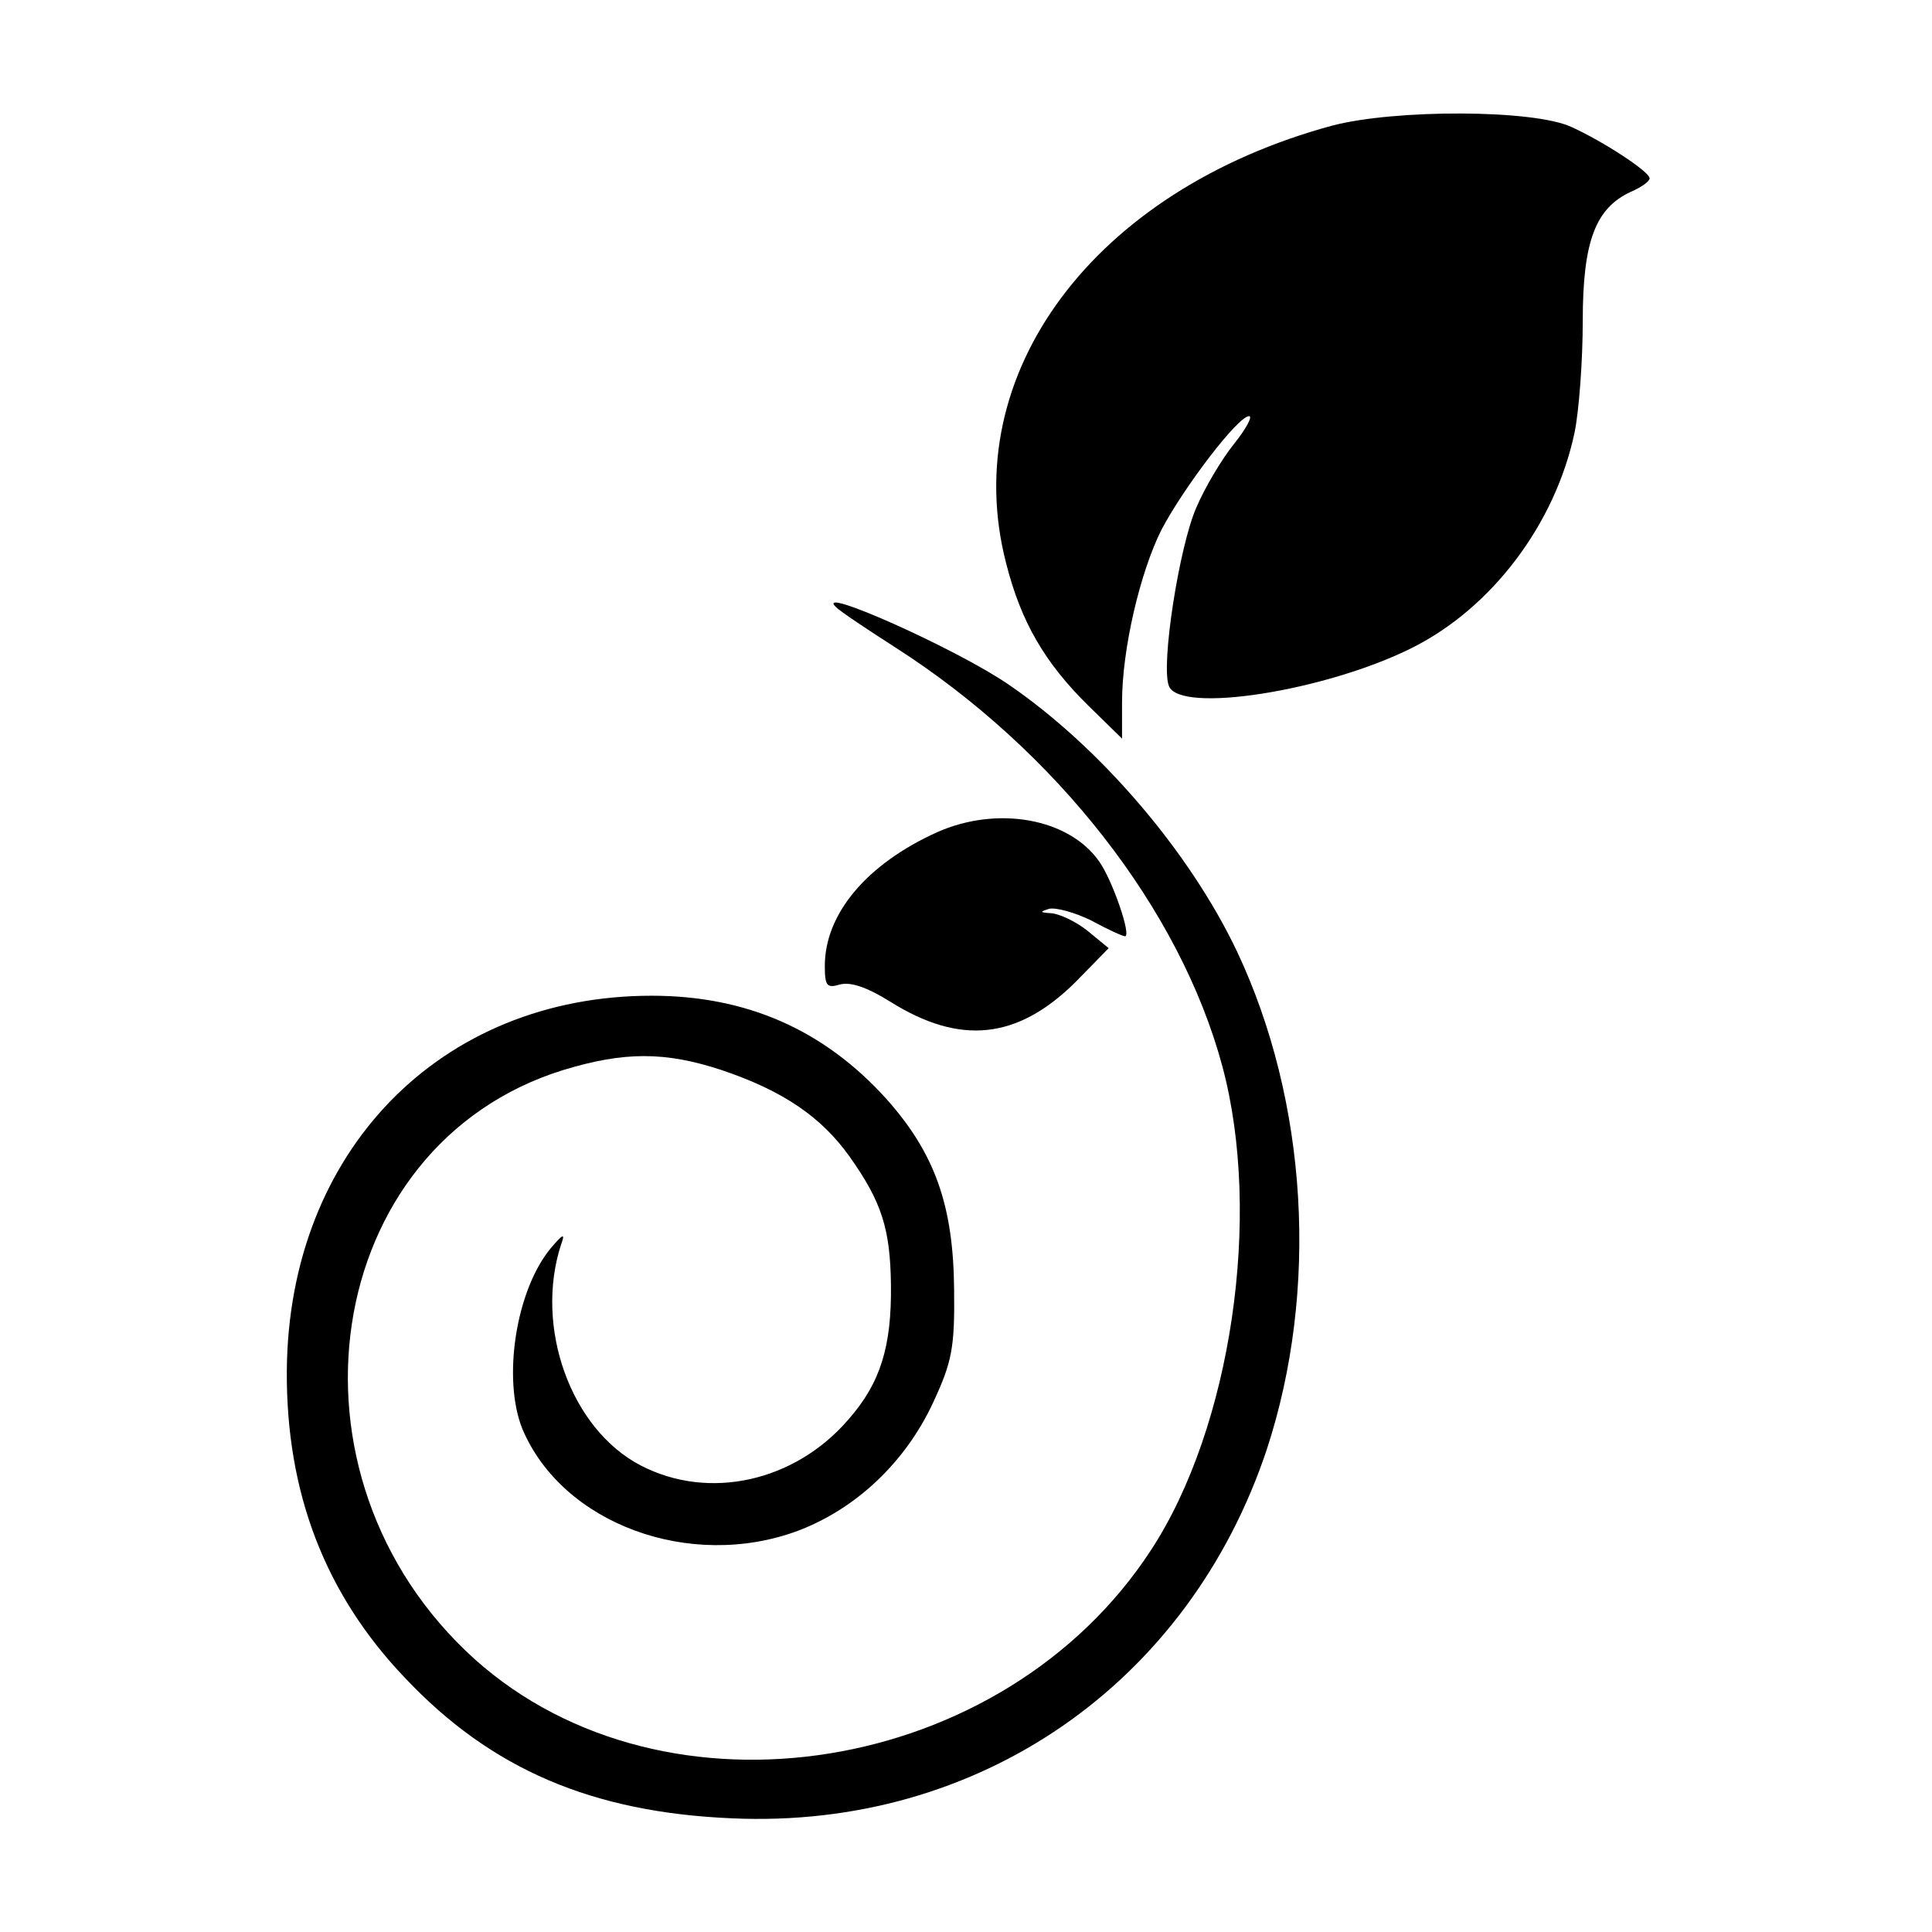
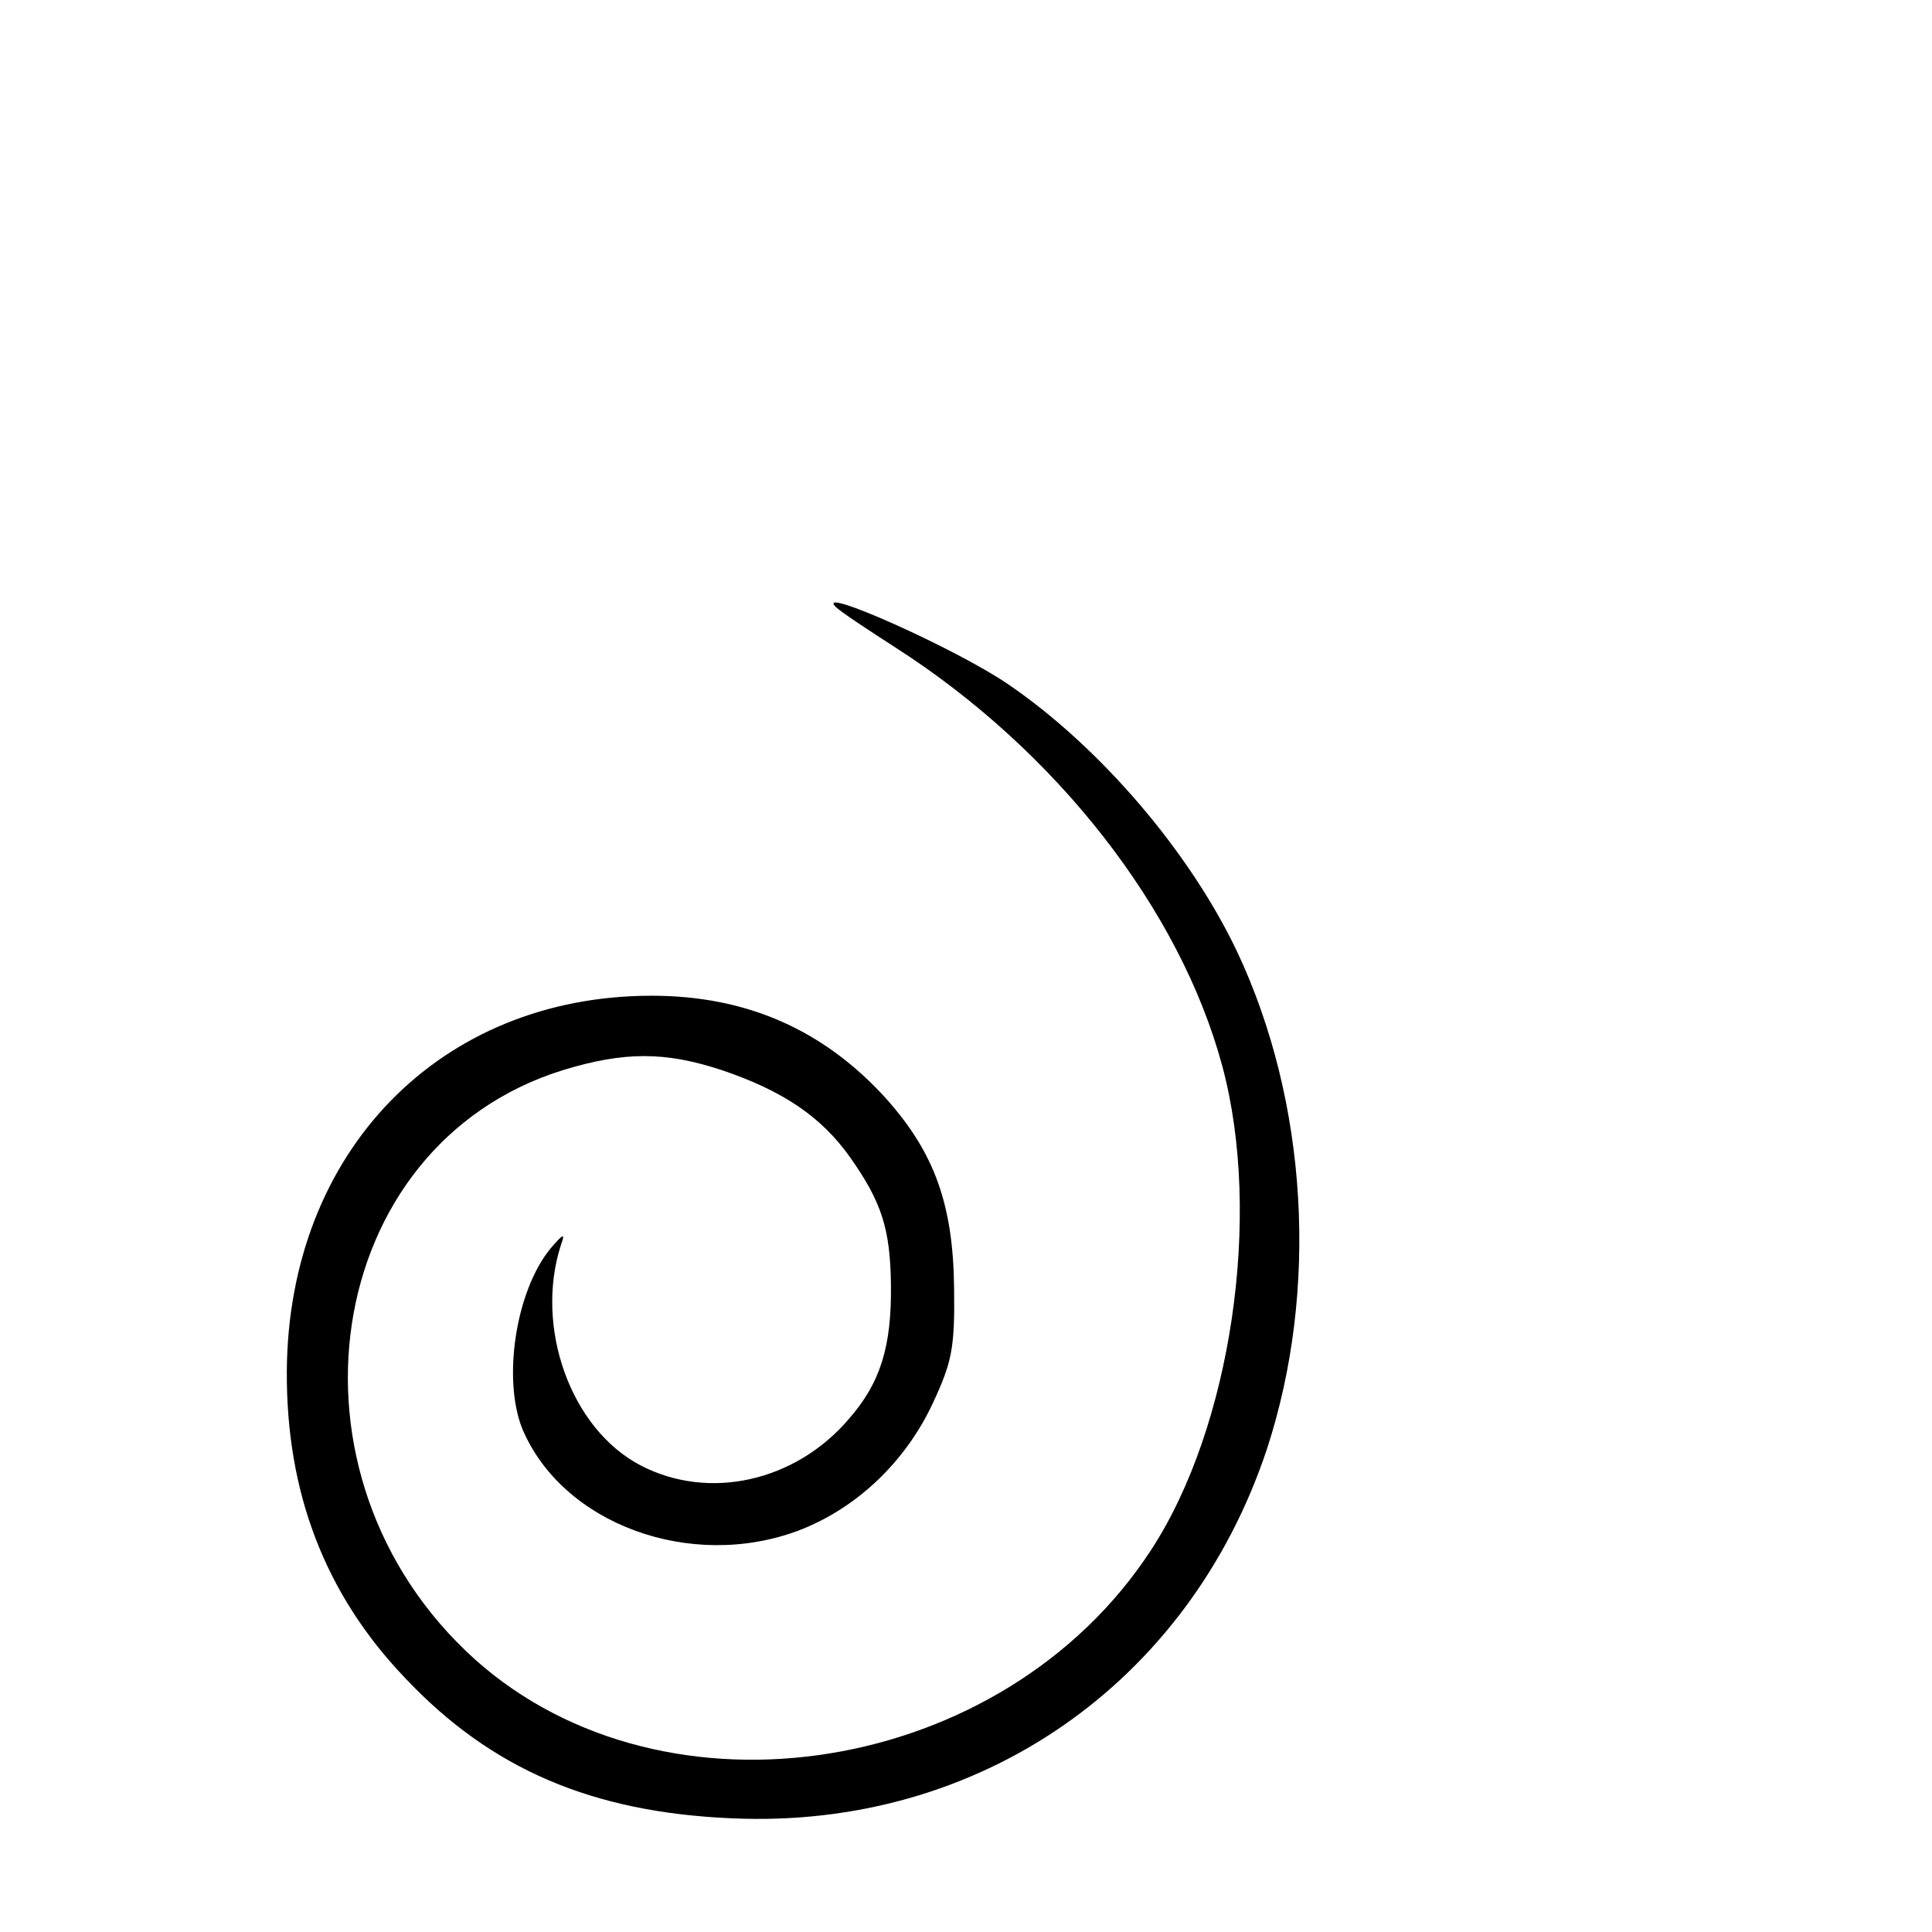
<svg xmlns="http://www.w3.org/2000/svg" version="1.0" width="260pt" height="260pt" viewBox="0 0 260 260" preserveAspectRatio="xMidYMid meet">
  <g transform="translate(0,260) scale(0.1,-0.1)" fill="#000000" stroke="none">
-     <path d="M1793 2431 c-321 -87 -505 -334 -439 -589 20 -79 52 -134 111 -192 l45 -44 0 49 c0 71 24 174 53 232 30 57 103 153 118 153 5 0 -4 -17 -20 -37 -17 -21 -40 -60 -51 -86 -23 -52 -48 -212 -37 -240 14 -38 211 -7 327 51 108 54 193 167 219 290 6 29 11 97 11 150 0 107 17 152 65 174 14 6 25 14 25 18 0 9 -63 50 -105 69 -51 24 -238 24 -322 2z" />
    <path d="M1125 1783 c6 -6 42 -30 81 -55 215 -138 382 -351 439 -563 54 -201 12 -486 -96 -651 -198 -304 -653 -377 -910 -147 -274 247 -207 692 119 793 82 25 137 25 213 0 83 -28 134 -63 172 -116 44 -62 55 -98 56 -173 1 -83 -14 -132 -57 -181 -72 -84 -188 -110 -280 -62 -94 49 -143 186 -107 297 6 16 3 15 -14 -5 -47 -57 -65 -176 -38 -243 54 -128 226 -191 371 -137 79 30 145 93 182 173 25 54 29 73 28 152 -1 113 -26 183 -91 256 -84 93 -188 139 -316 139 -285 0 -489 -210 -491 -505 -1 -163 51 -300 159 -413 116 -123 252 -181 440 -189 332 -15 615 181 720 497 70 214 55 467 -40 669 -64 135 -185 276 -308 360 -70 48 -263 134 -232 104z" />
-     <path d="M1261 1480 c-95 -43 -151 -110 -151 -180 0 -27 3 -30 20 -25 14 4 36 -3 68 -23 94 -59 171 -51 249 26 l45 46 -28 23 c-16 13 -38 23 -49 24 -16 1 -16 2 -3 6 9 2 35 -5 57 -16 22 -12 42 -21 45 -21 9 0 -17 76 -35 101 -41 58 -137 75 -218 39z" />
  </g>
</svg>